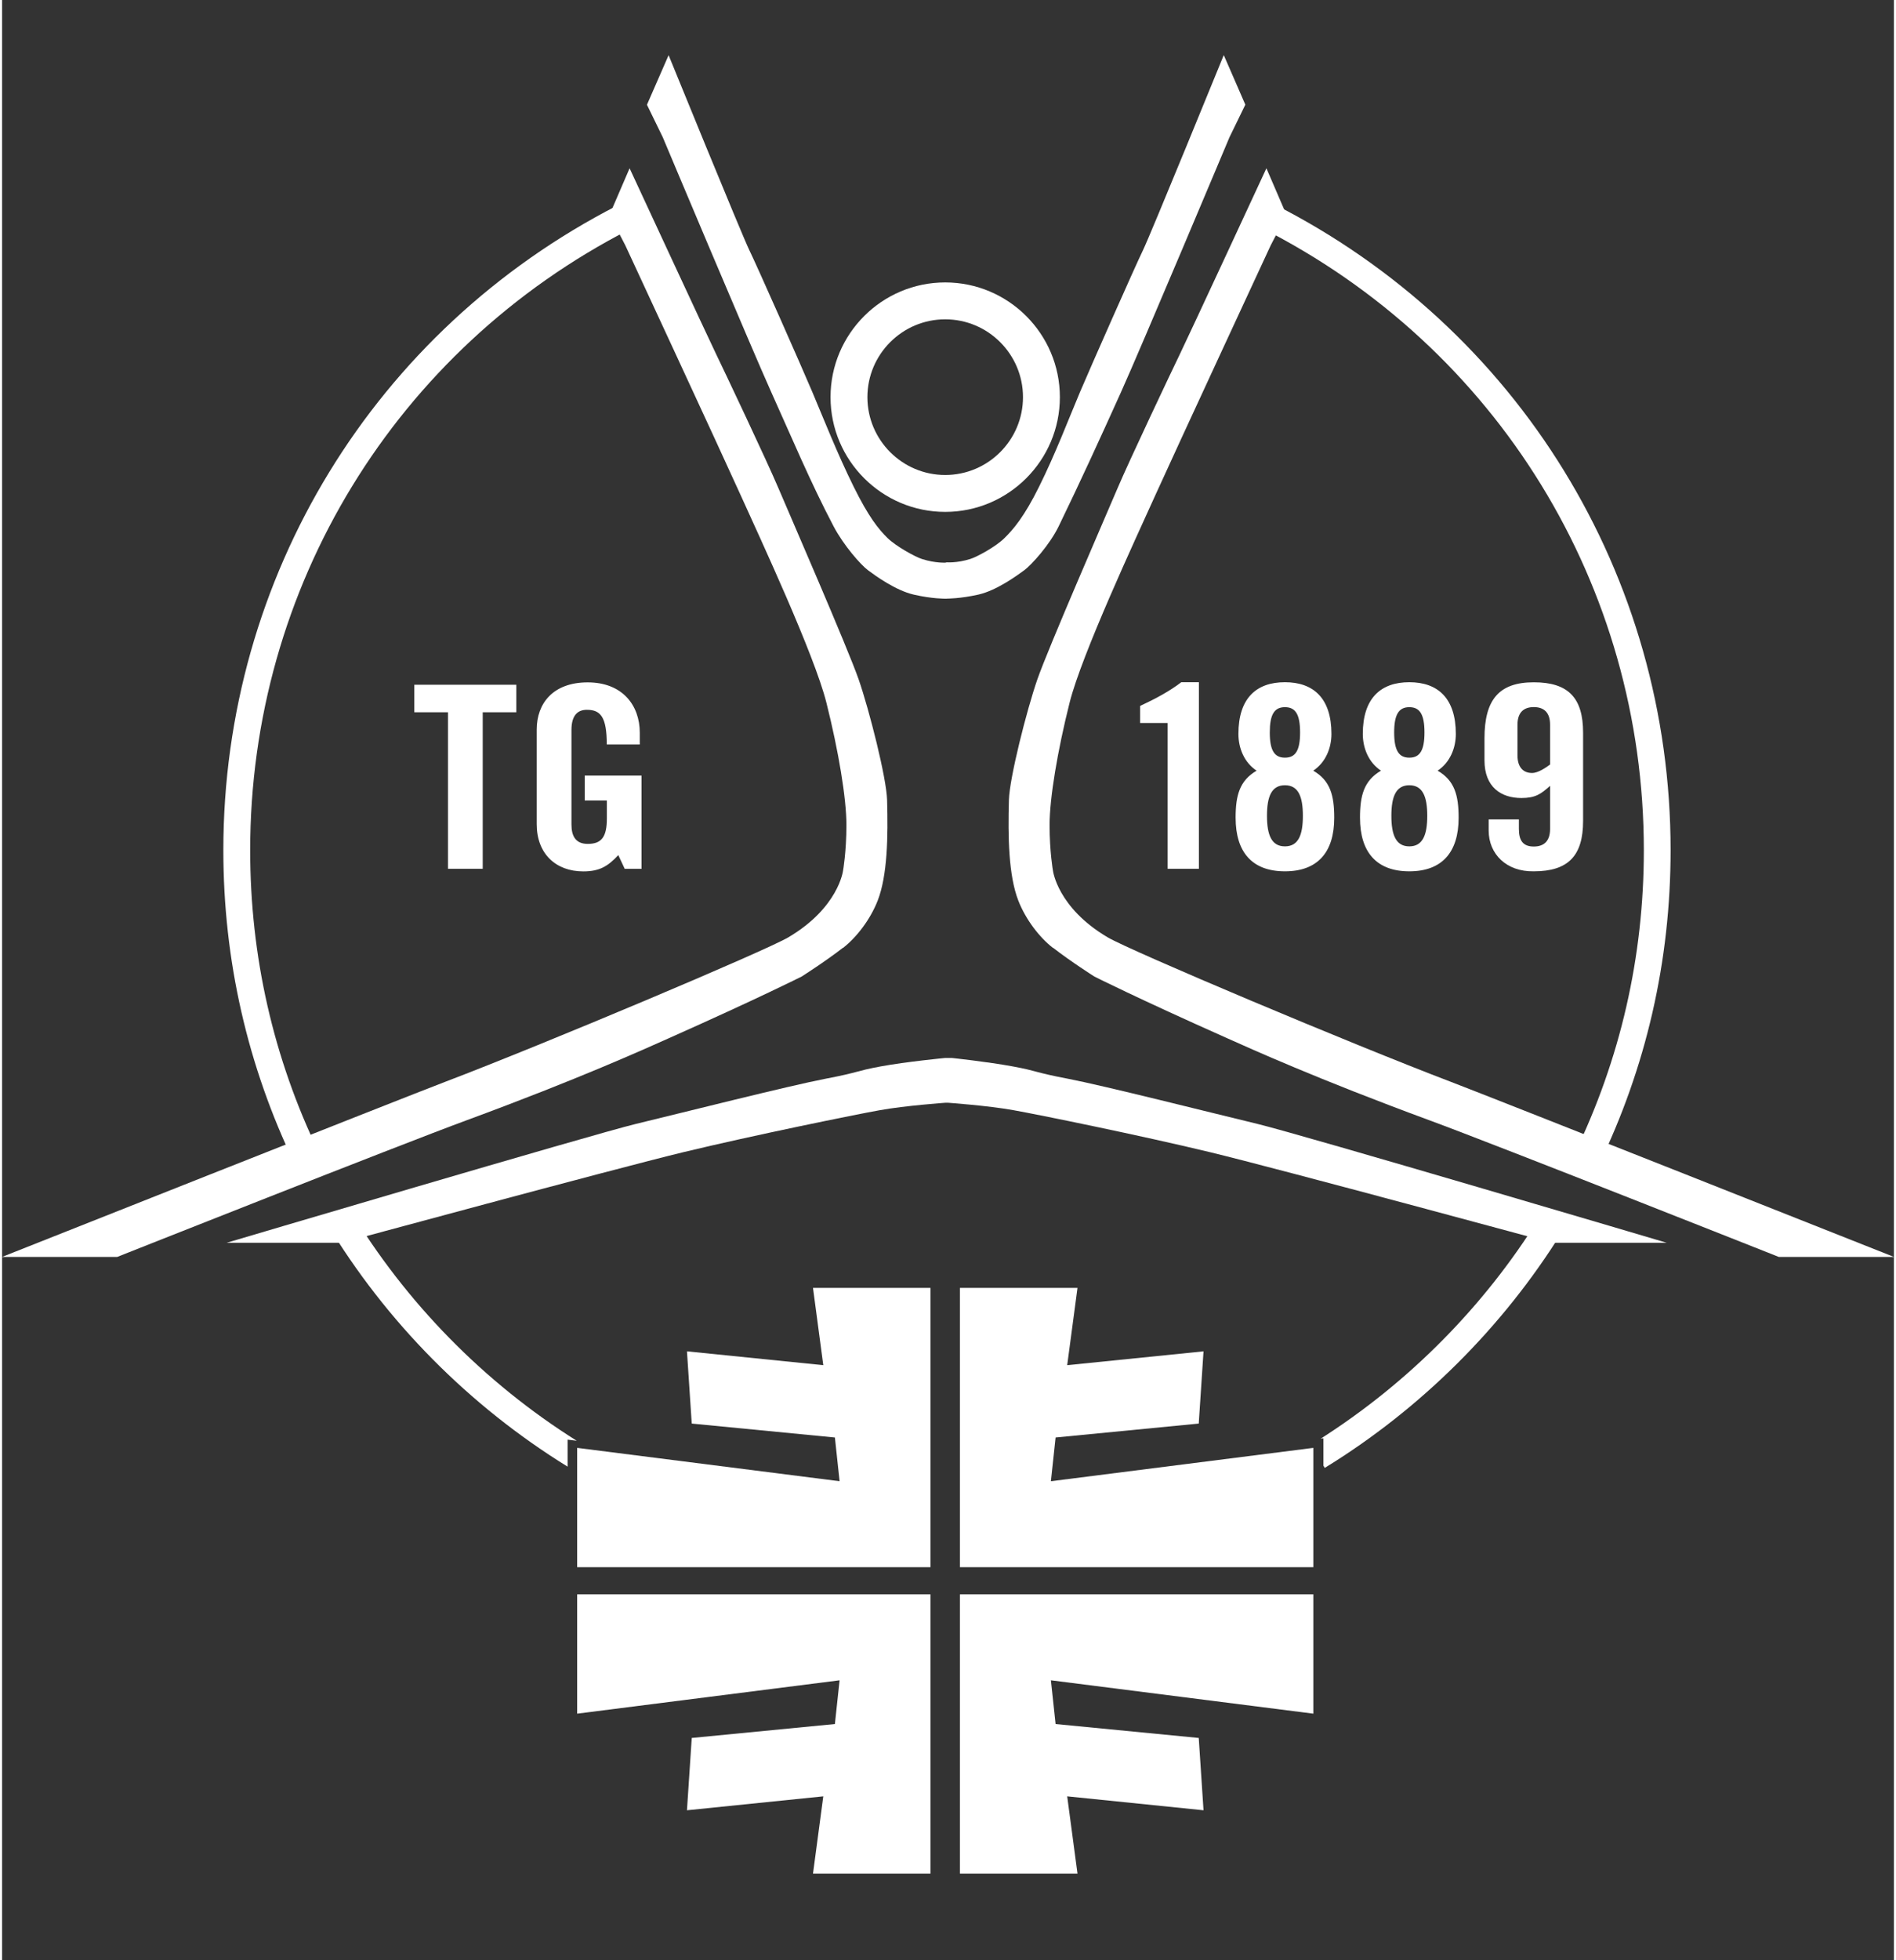
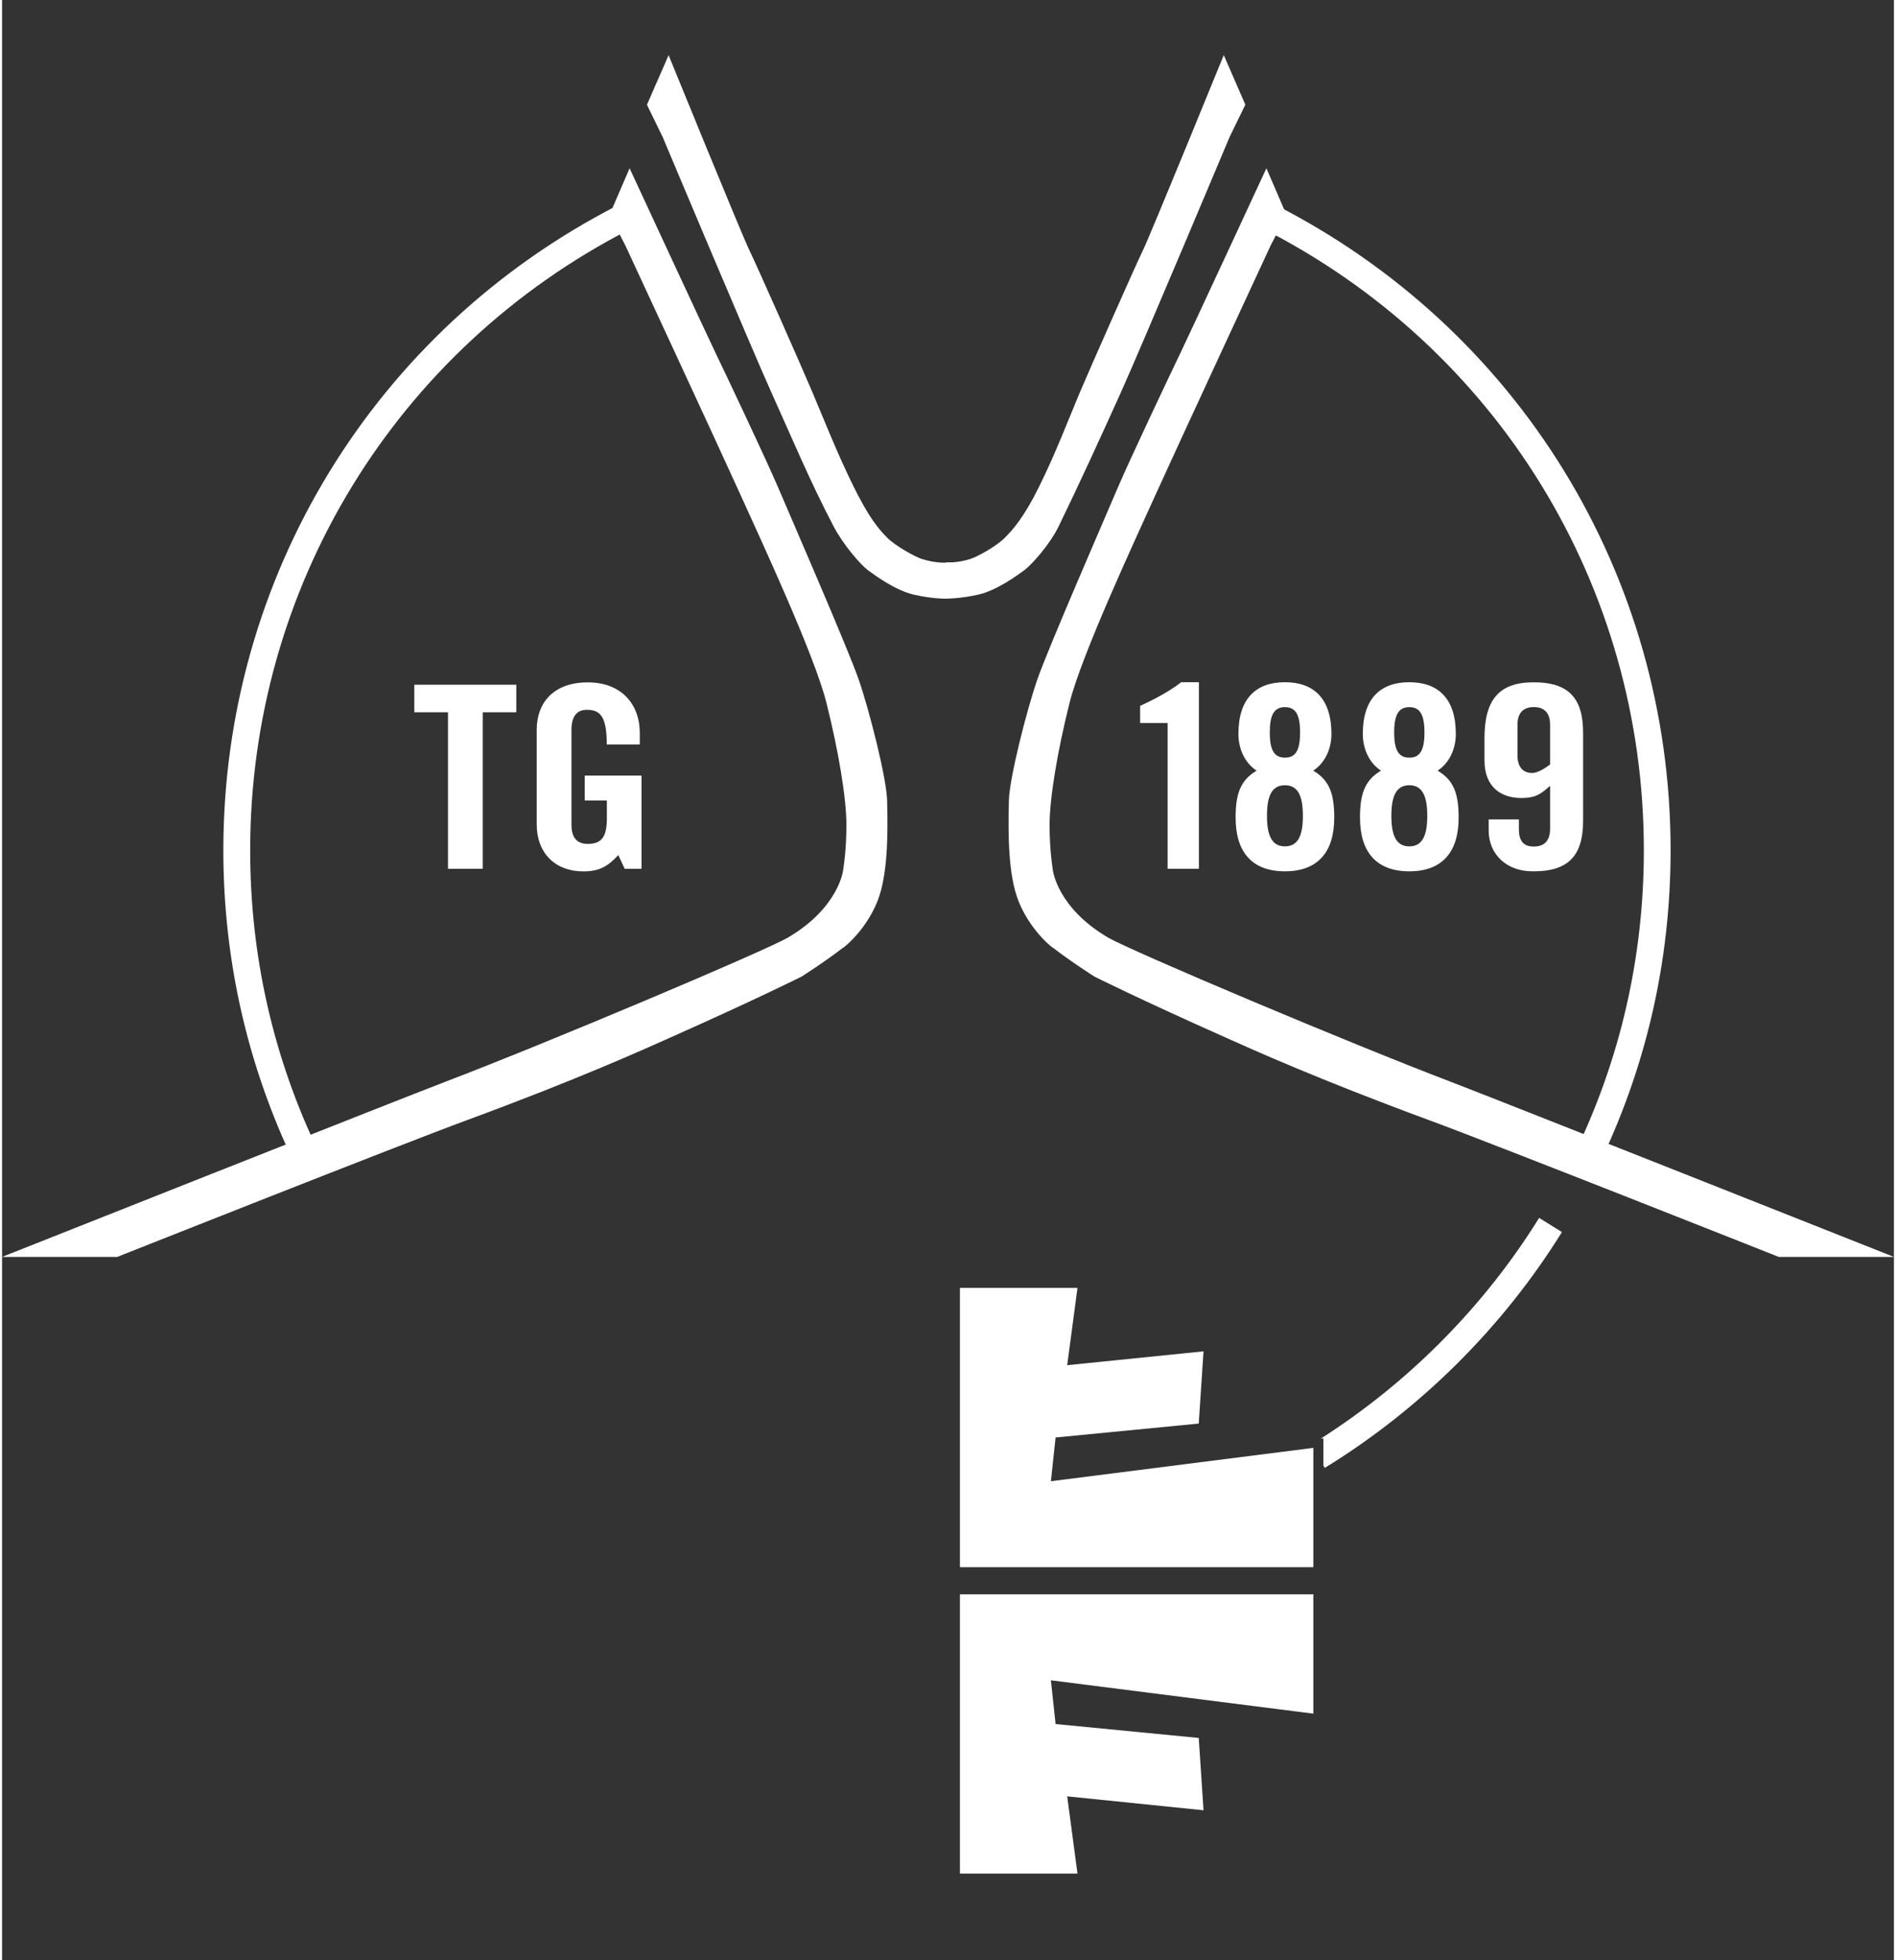
<svg xmlns="http://www.w3.org/2000/svg" id="Ebene_1" data-name="Ebene 1" viewBox="0 0 229.82 238" width="180" height="186">
  <rect x="0" y="0" width="229.82" height="238" fill="#333333" stroke="none" />
  <defs>
    <style>
      .cls-1 {
        fill: #fff;
      }
    </style>
  </defs>
  <g>
    <polygon class="cls-1" points="116.36 227.48 116.36 193.57 159.29 193.57 159.29 208.06 127.41 204.01 127.98 209.32 145.37 211.01 145.95 219.79 129.39 218.1 130.64 227.48 116.36 227.48" />
-     <polygon class="cls-1" points="112.78 227.48 112.78 193.57 69.86 193.57 69.86 208.06 101.74 204.01 101.17 209.32 83.78 211.01 83.2 219.79 99.76 218.1 98.51 227.48 112.78 227.48" />
-     <path class="cls-1" d="m114.94,133.89s4.9.35,7.92.9c3.03.54,15.33,3.04,23.88,5.1,8.55,2.07,41.49,11,41.49,11h13.99s-44.32-13.13-49.71-14.43-18.68-4.65-23-5.48c-4.33-.83-3.58-.92-6.72-1.5-3.14-.58-7.42-1.03-7.42-1.03h-.8s-4.71.45-7.85,1.03c-3.14.58-2.39.67-6.72,1.5-4.33.83-17.62,4.18-23.01,5.48-5.38,1.3-49.71,14.43-49.71,14.43h13.99s32.93-8.93,41.49-11c8.55-2.06,20.85-4.56,23.88-5.1,3.03-.55,7.93-.9,7.93-.9h.36Z" />
    <path class="cls-1" d="m102.17,115.08c1.63-1.27,3.3-3.43,4.2-5.74,1.18-3.03,1.27-7.73,1.14-12.22-.08-2.71-2.16-10.89-3.45-14.62-1.29-3.73-8.38-20.01-9.75-23.23-1.36-3.22-6.67-14.43-7.58-16.3-.92-1.88-10.5-22.54-10.5-22.54l-2.44,5.66,1.92,3.7s11.54,24.86,13.98,30.26c2.44,5.4,8.98,19.41,10.45,25.27,1.47,5.85,2.43,11.59,2.43,14.85s-.41,5.54-.41,5.54c0,0-.54,4.49-6.64,8.09-2.75,1.63-29.58,12.94-41.7,17.55-5.18,1.97-53.83,21.26-53.83,21.26h13.99s34.18-13.55,42.44-16.59c13.71-5.05,21.73-8.7,24.54-9.95,11.03-4.91,16.16-7.5,16.16-7.5,0,0,2.83-1.79,5.03-3.5" />
    <path class="cls-1" d="m127.65,115.08c-1.63-1.27-3.3-3.43-4.2-5.74-1.18-3.03-1.27-7.73-1.14-12.22.08-2.71,2.16-10.89,3.45-14.62,1.29-3.73,8.38-20.01,9.75-23.23,1.36-3.22,6.67-14.43,7.58-16.3.92-1.88,10.5-22.54,10.5-22.54l2.44,5.66-1.92,3.7s-11.54,24.86-13.98,30.26c-2.44,5.4-8.98,19.41-10.45,25.27-1.47,5.85-2.43,11.59-2.43,14.85s.41,5.54.41,5.54c0,0,.54,4.49,6.64,8.09,2.75,1.63,29.58,12.94,41.7,17.55,5.18,1.97,53.83,21.26,53.83,21.26h-13.99s-34.18-13.55-42.44-16.59c-13.71-5.05-21.73-8.7-24.54-9.95-11.03-4.91-16.16-7.5-16.16-7.5,0,0-2.83-1.79-5.03-3.5" />
    <path class="cls-1" d="m114.79,72.68s1.59.01,3.82-.49c2.23-.51,4.68-2.31,5.57-2.96.88-.65,3.09-3.09,4.18-5.34,2.64-5.43,5.1-10.82,7.54-16.22,2.44-5.4,13.21-31.02,13.21-31.02l1.92-3.94-2.62-6.02s-8.9,21.81-9.81,23.68c-.92,1.88-6.28,14-7.65,17.22-1.36,3.22-2.99,7.51-4.97,11.49-1.8,3.64-3.13,5.2-4.25,6.29-1.02,1-3.25,2.22-4.09,2.49-1.69.54-2.98.41-2.98.41l.04.04s-1.27.1-2.96-.44c-.84-.27-3.16-1.55-4.18-2.55-1.11-1.09-2.31-2.59-4.11-6.23-1.97-3.98-3.66-8.27-5.02-11.49-1.36-3.22-6.73-15.34-7.65-17.22-.92-1.88-9.81-23.68-9.81-23.68l-2.63,6.02,1.92,3.94s10.77,25.62,13.21,31.02c2.44,5.4,4.73,10.88,7.54,16.22,1.22,2.32,3.31,4.69,4.19,5.34.88.65,3.33,2.45,5.57,2.96,2.23.51,3.82.49,3.82.49h.21Z" />
-     <path class="cls-1" d="m114.57,62.15c-7.68,0-13.93-6.25-13.93-13.93s6.25-13.93,13.93-13.93,13.93,6.25,13.93,13.93-6.25,13.93-13.93,13.93Zm0-23.38c-5.21,0-9.45,4.24-9.45,9.45s4.24,9.45,9.45,9.45,9.45-4.24,9.45-9.45-4.24-9.45-9.45-9.45Z" />
    <path class="cls-1" d="m35.57,141.37c-5.76-11.95-8.69-24.78-8.69-38.15,0-33.15,18.34-63.14,47.86-78.27l1.49,2.9c-28.43,14.57-46.09,43.46-46.09,75.38,0,12.87,2.81,25.23,8.36,36.73l-2.93,1.42Z" />
    <path class="cls-1" d="m193.91,141.58l-2.93-1.42c5.61-11.56,8.46-23.99,8.46-36.93,0-32.12-17.82-61.09-46.51-75.59l1.47-2.91c29.79,15.06,48.29,45.14,48.29,78.5,0,13.44-2.96,26.35-8.79,38.36Z" />
  </g>
  <polygon class="cls-1" points="116.36 156.37 116.36 190.28 159.29 190.28 159.29 175.79 127.41 179.84 127.98 174.53 145.37 172.84 145.95 164.07 129.39 165.75 130.64 156.37 116.36 156.37" />
-   <polygon class="cls-1" points="112.78 156.37 112.78 190.28 69.86 190.28 69.86 175.79 101.74 179.84 101.17 174.53 83.78 172.84 83.2 164.07 99.76 165.75 98.51 156.37 112.78 156.37" />
  <path class="cls-1" d="m188.04,92.83c-.51.37-1.43,1.02-2.18,1.02-1.06,0-1.77-.68-1.77-2.14v-3.72c0-1.45.72-2.14,1.98-2.14s1.98.68,1.98,2.14v4.83Zm-7.45,6.65v1.36c0,2.84,2.14,5.01,5.48,4.95,4.22,0,5.99-1.92,5.99-6.12v-10.71c0-4.21-1.77-6.12-5.99-6.12s-5.99,2.1-5.99,6.81v2.66c0,3.28,2.04,4.58,4.49,4.58,1.7,0,2.38-.49,3.48-1.48v5.23c0,1.45-.71,2.14-1.98,2.14s-1.81-.68-1.81-2.14v-1.15h-3.67Zm-9.64-7.49c-1.29,0-1.84-.9-1.84-3.06s.55-3.07,1.84-3.07,1.84.9,1.84,3.07-.55,3.06-1.84,3.06m0,10.77c-1.63,0-2.18-1.39-2.18-3.71s.55-3.71,2.18-3.71,2.18,1.39,2.18,3.71-.55,3.71-2.18,3.71m-5.99-3.47c0,4.21,2.04,6.5,5.99,6.5s5.99-2.29,5.99-6.5c0-2.72-.48-4.52-2.55-5.72,1.49-.99,2.21-2.72,2.21-4.46,0-4.33-2.18-6.28-5.65-6.28s-5.65,1.94-5.65,6.28c0,1.73.71,3.47,2.21,4.46-2.07,1.21-2.55,3-2.55,5.72m-9.12-7.3c-1.29,0-1.84-.9-1.84-3.06s.54-3.07,1.84-3.07,1.84.9,1.84,3.07-.54,3.06-1.84,3.06m0,10.77c-1.63,0-2.18-1.39-2.18-3.71s.54-3.71,2.18-3.71,2.18,1.39,2.18,3.71-.54,3.71-2.18,3.71m-5.99-3.47c0,4.21,2.04,6.5,5.99,6.5s5.99-2.29,5.99-6.5c0-2.72-.48-4.52-2.55-5.72,1.49-.99,2.21-2.72,2.21-4.46,0-4.33-2.18-6.28-5.65-6.28s-5.65,1.94-5.65,6.28c0,1.73.71,3.47,2.21,4.46-2.07,1.21-2.55,3-2.55,5.72m-8.27,6.19h3.81v-22.65h-2.14c-1.4,1.08-3.13,2.01-5,2.88v2.07h3.34v17.7Zm-70.8-8.29h2.69v2.17c0,2.23-.62,3.1-2.32,3.1-1.46,0-1.98-.93-1.98-2.35v-11.48c0-1.89.85-2.45,1.87-2.45,1.67,0,2.42.87,2.42,4.21h4.01v-1.42c0-3.34-2.11-6.12-6.33-6.12s-6.19,2.57-6.19,5.72v11.51c0,3.56,2.31,5.72,5.65,5.72,1.98,0,3-.62,4.26-1.98l.78,1.67h2.04v-11.32h-6.9v3.03Zm-16.61,8.29h4.22v-19h4.08v-3.34h-12.39v3.34h4.09v19Z" />
-   <path class="cls-1" d="m68.7,174.79l1.11.14c-11.25-7.07-20.78-16.78-27.63-28.18l-2.79,1.68c7.23,12.04,17.36,22.26,29.31,29.64v-3.28Z" />
  <path class="cls-1" d="m186.72,147.87c-6.69,10.76-15.85,19.99-26.53,26.8l.32-.04v3.31l.17.28c11.63-7.14,21.6-17.03,28.81-28.63l-2.77-1.72Z" />
</svg>